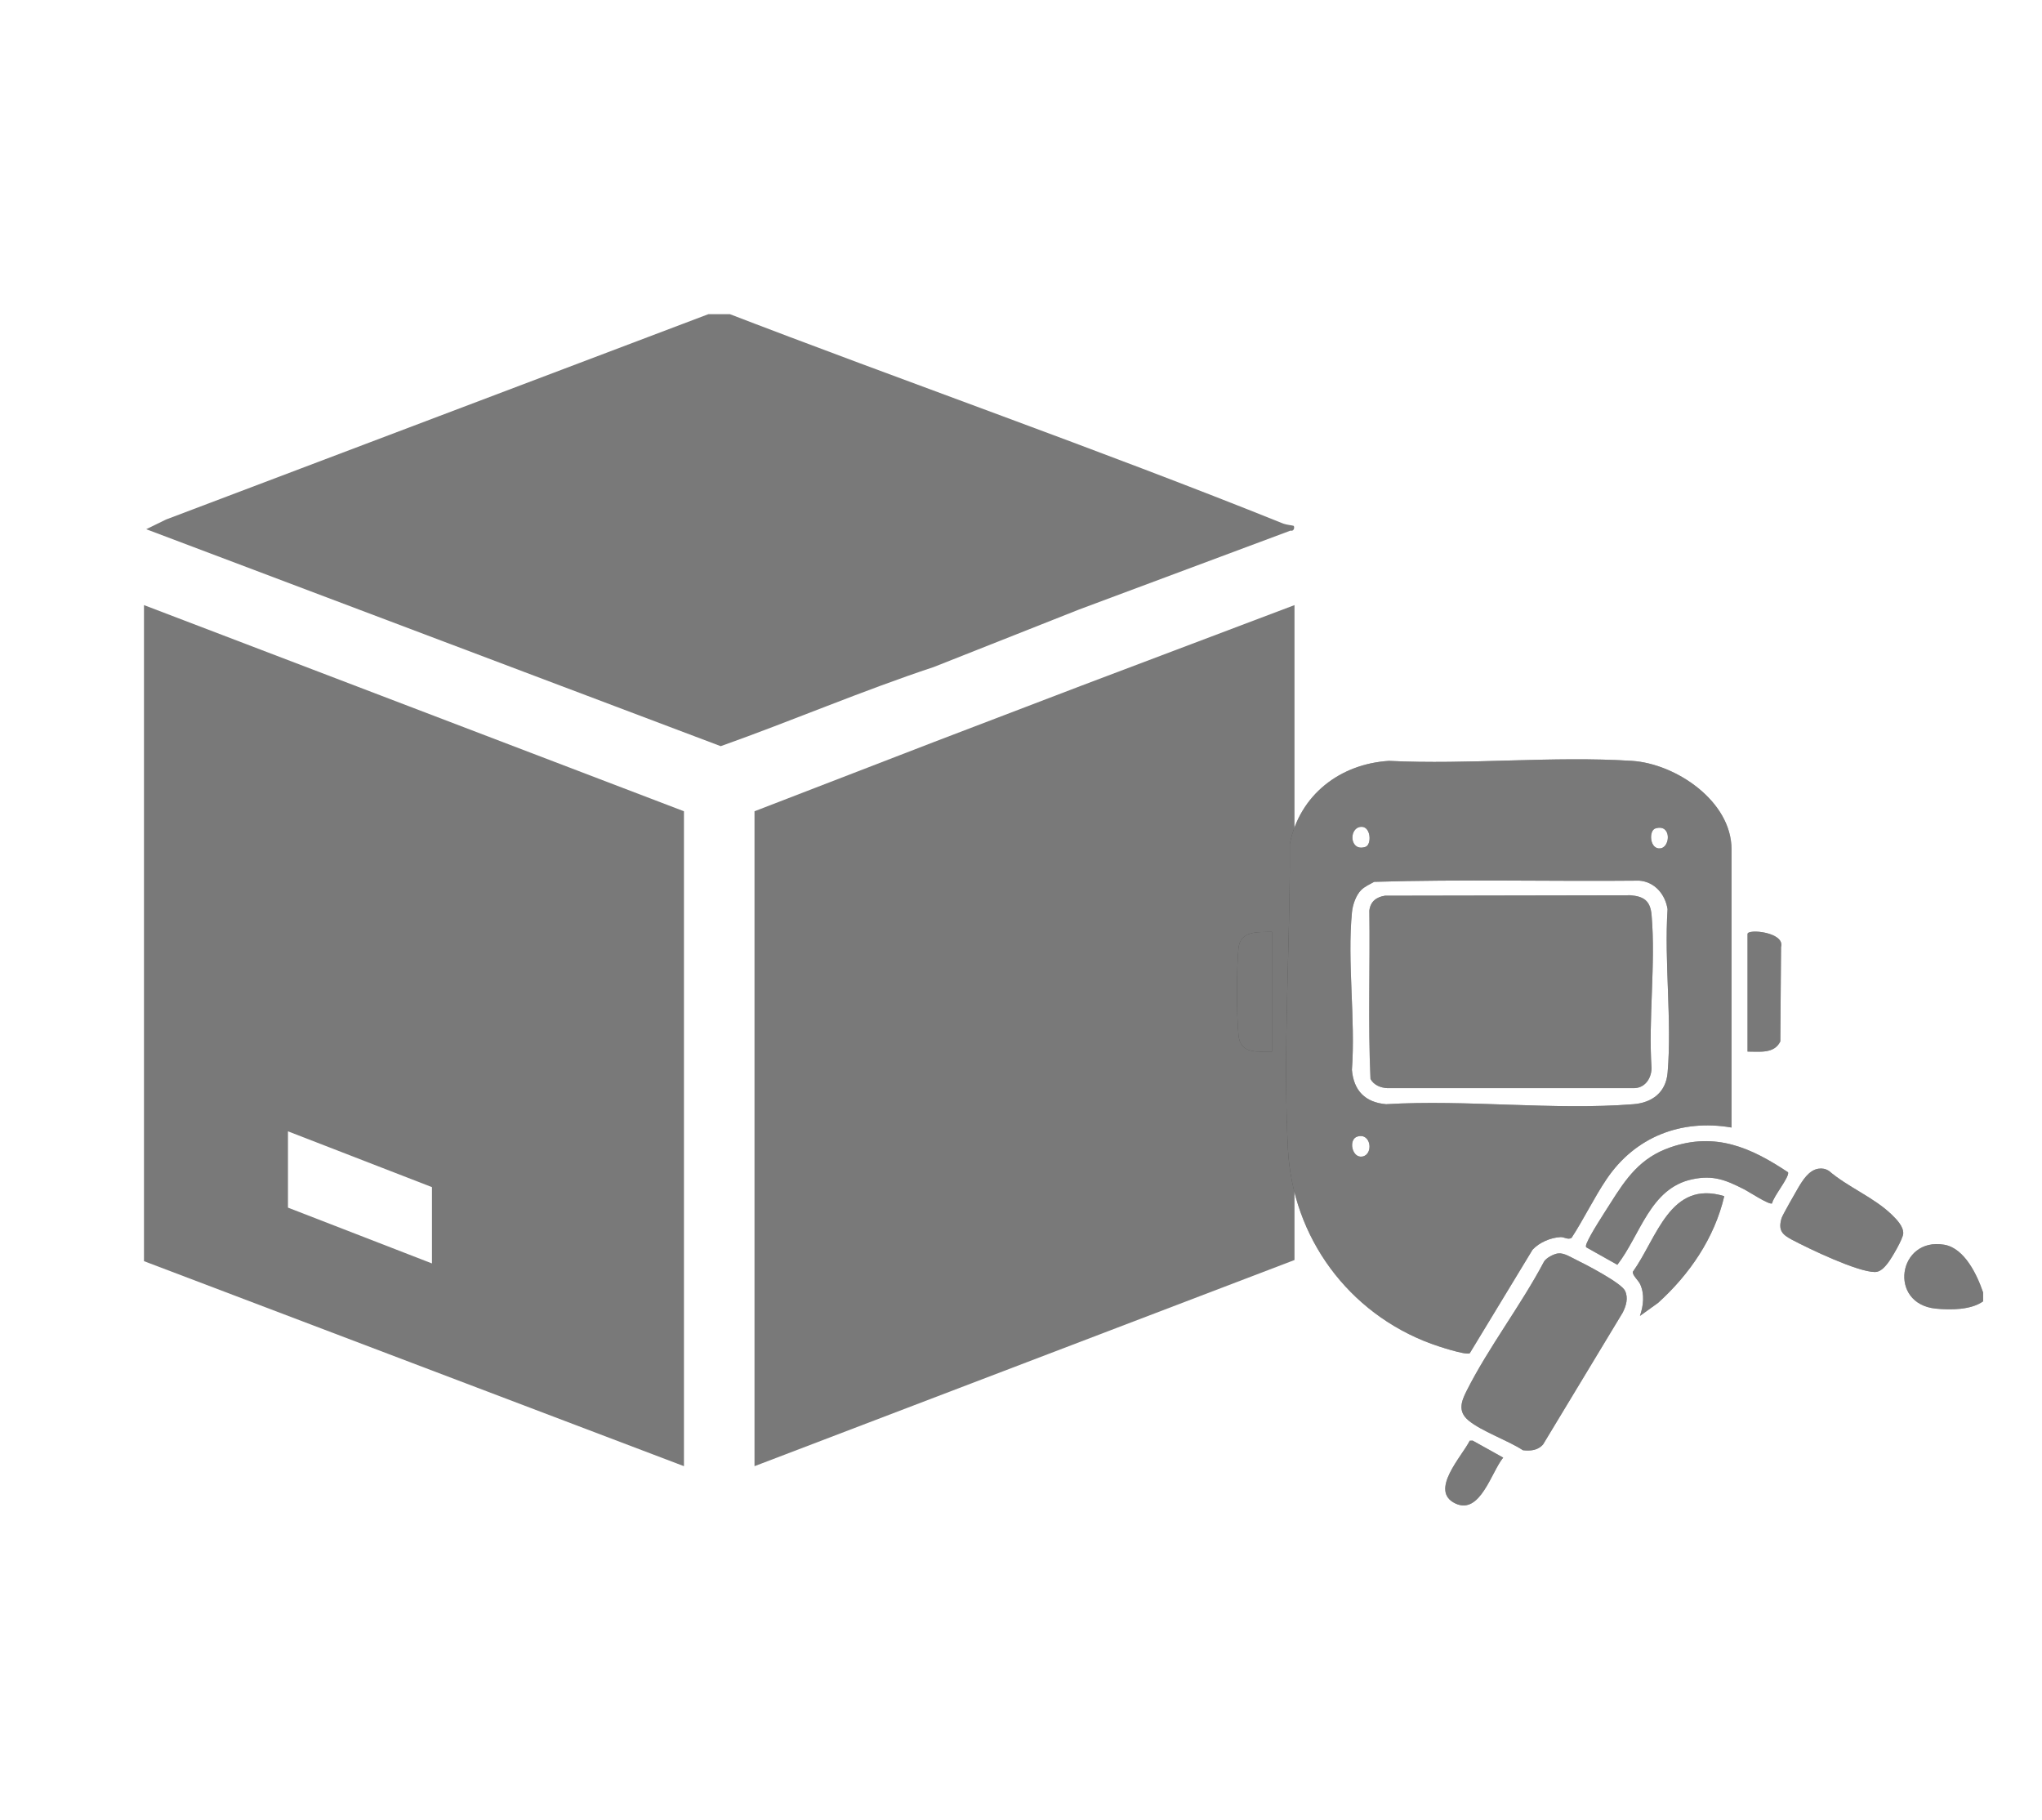
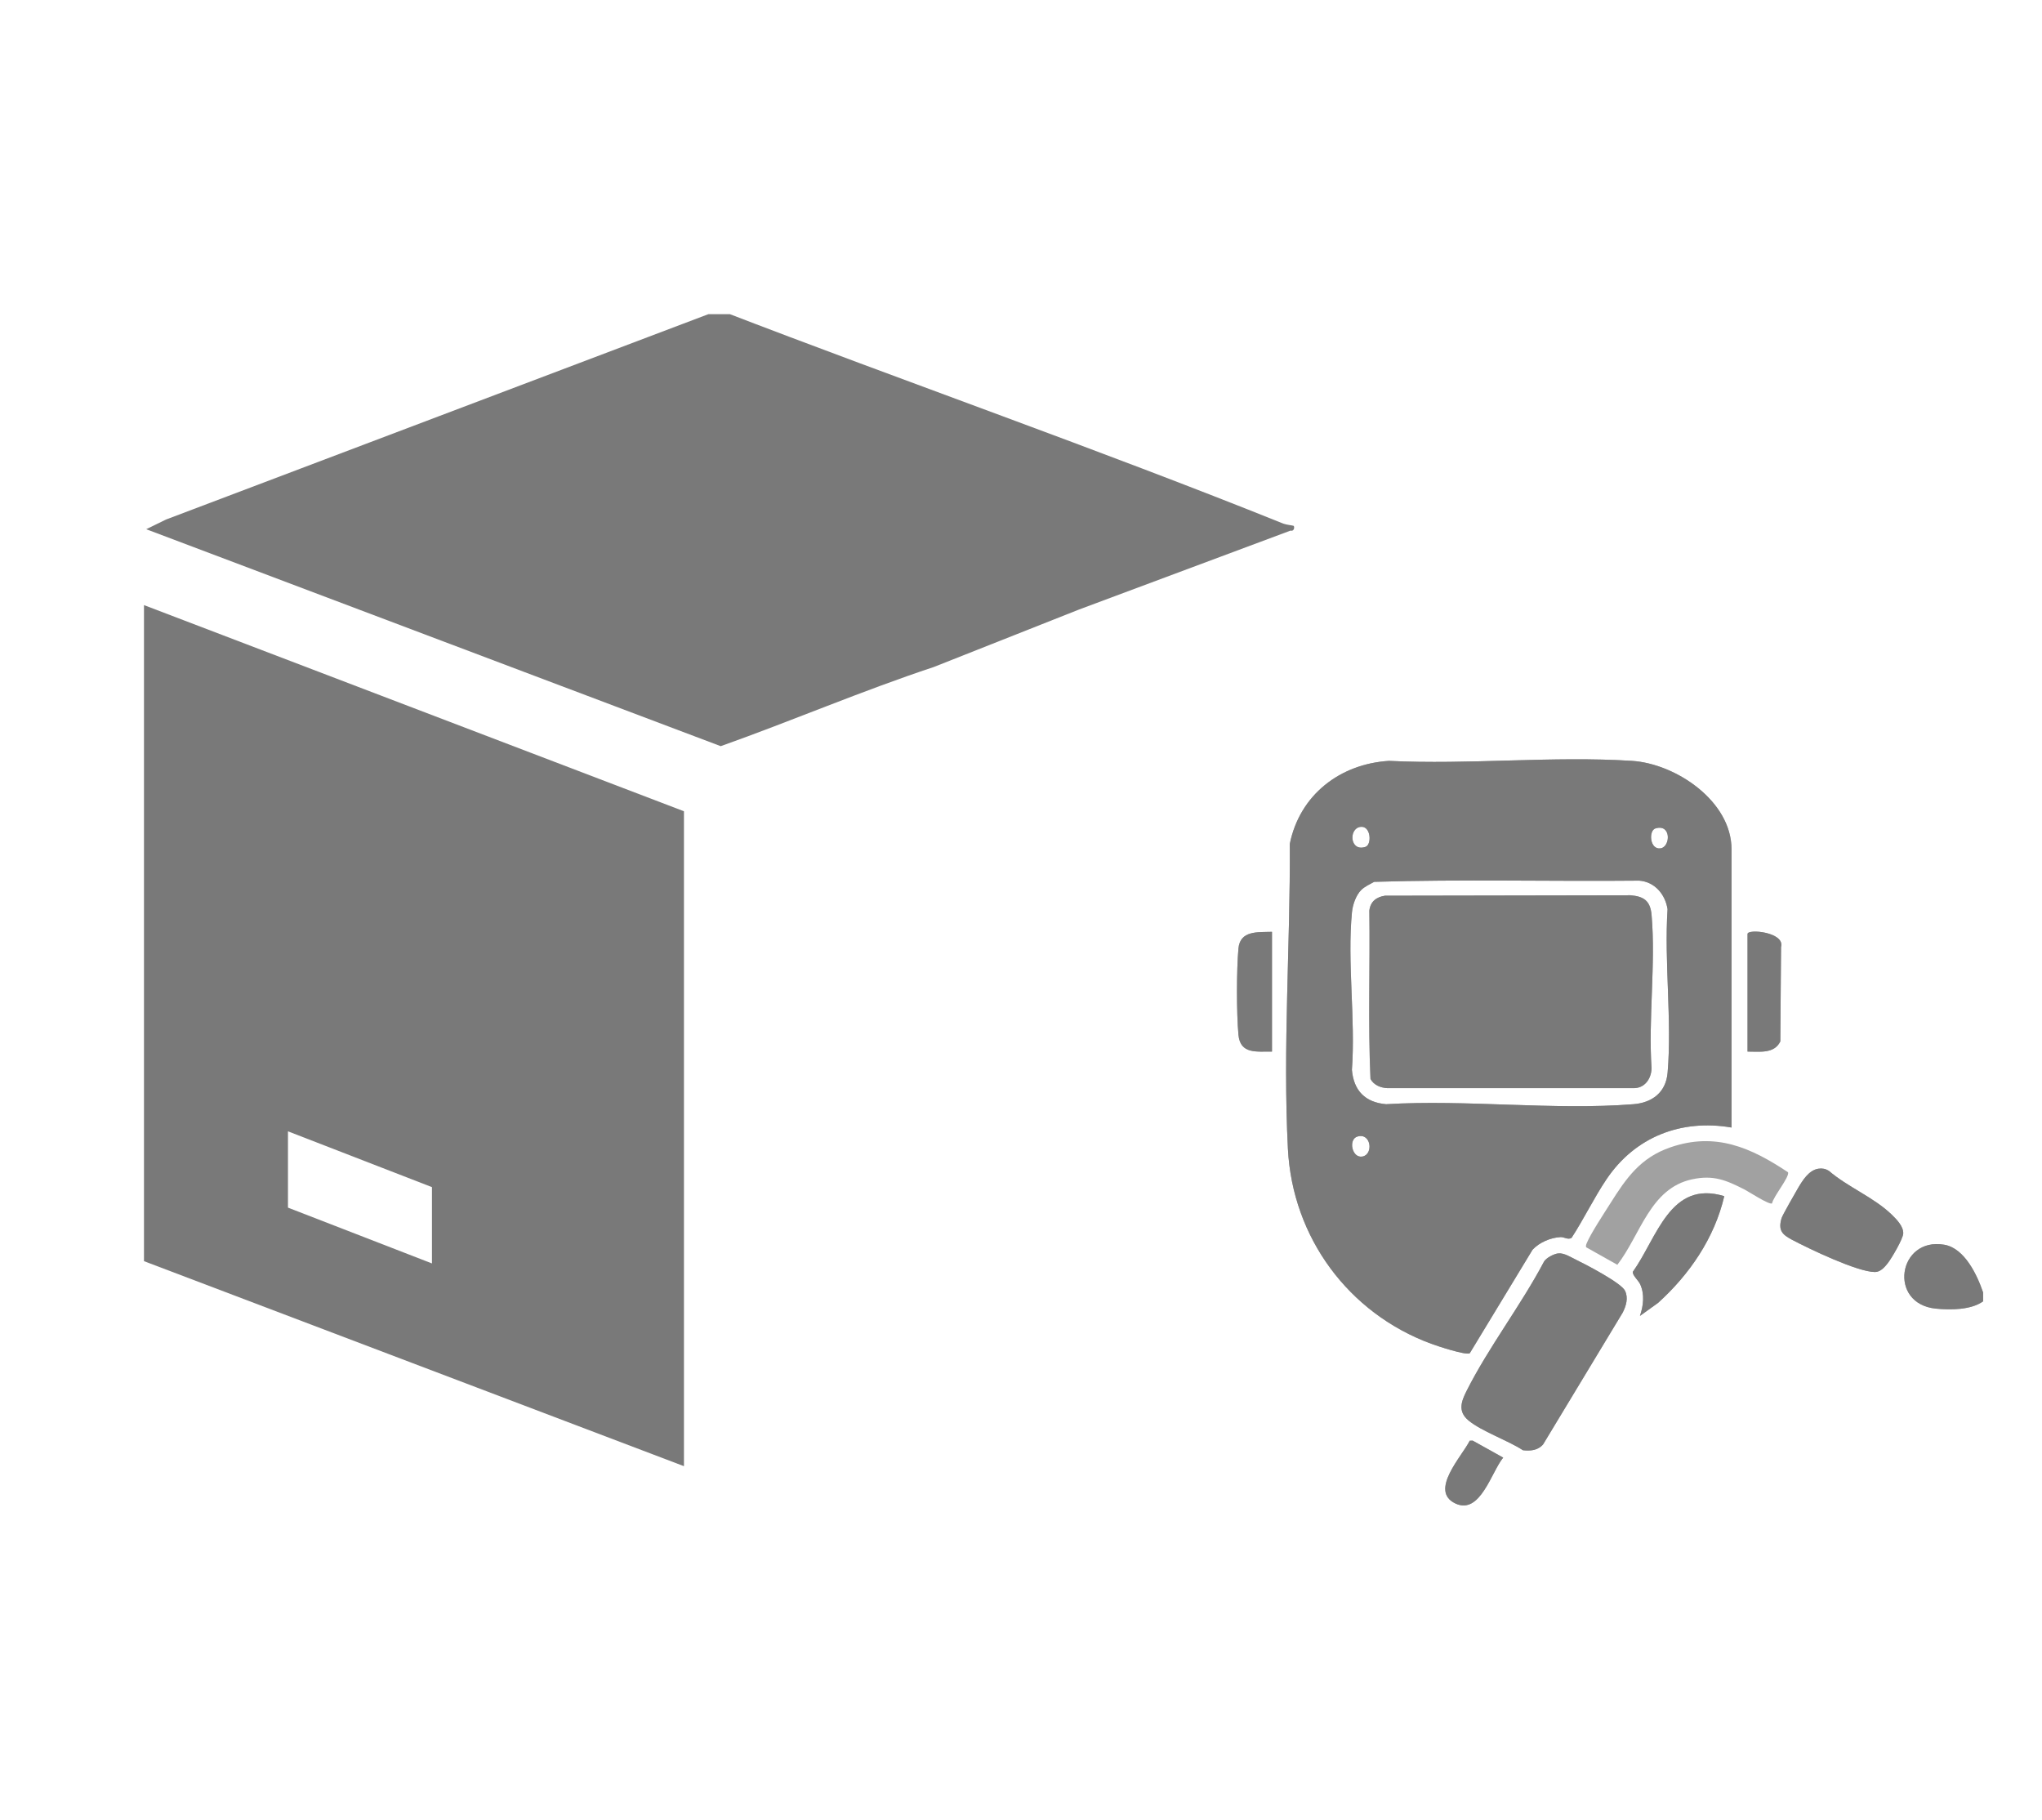
<svg xmlns="http://www.w3.org/2000/svg" width="156" height="139" viewBox="0 0 156 139" fill="none">
  <g clip-path="url(#clip0_749_2071)">
    <path d="M11 46.223L52.251 61.971V111.999L11 96.338V46.223ZM33 96.512V90.683L22 86.42V92.249L33 96.512Z" fill="#797979" />
-     <path d="M57.641 111.999V61.971L71.392 56.664C75.116 55.241 78.838 53.82 82.562 52.397L98.894 46.223V96.251L57.643 111.999H57.641Z" fill="#797979" />
    <path d="M98.83 40.169C98.916 40.25 98.868 40.616 98.588 40.533L82.444 46.557C78.739 48.024 75.034 49.489 71.33 50.955C65.853 52.769 60.508 55.063 55.06 56.999L11.172 40.426L12.677 39.688L54.944 23.686C69.272 29.209 83.802 34.274 98.05 40.002C98.27 40.089 98.802 40.141 98.83 40.169Z" fill="#797979" />
  </g>
  <g clip-path="url(#clip1_749_2071)" filter="url(#filter0_f_749_2071)">
    <path d="M133.504 80.329V71.347C133.504 70.933 136.388 71.203 136.064 72.346L136.009 79.554C135.533 80.523 134.408 80.32 133.504 80.329Z" fill="black" fill-opacity="0.37" />
    <path d="M97.174 71.181V80.329C96.001 80.313 94.753 80.546 94.613 79.05C94.462 77.427 94.463 74.084 94.612 72.458C94.738 71.063 96.084 71.218 97.174 71.181Z" fill="black" fill-opacity="0.37" />
    <path d="M151.502 98.737V99.407C150.574 100.071 149.004 100.074 147.892 99.964C144.213 99.599 144.997 94.479 148.532 95.083C150.09 95.349 151.049 97.396 151.502 98.737Z" fill="black" fill-opacity="0.37" />
    <path d="M119.033 95.746C119.483 95.694 119.995 96.032 120.394 96.226C121.12 96.577 123.851 97.993 124.143 98.597C124.412 99.151 124.228 99.748 123.968 100.266L117.886 110.336C117.488 110.8 116.913 110.846 116.343 110.78C115.201 110.028 113.172 109.335 112.176 108.497C111.354 107.804 111.641 107.048 112.041 106.251C113.715 102.919 116.213 99.684 117.964 96.357C118.147 96.076 118.712 95.783 119.031 95.746H119.033Z" fill="black" fill-opacity="0.37" />
    <path d="M135.382 91.924C135.181 92.07 133.599 91.031 133.281 90.869C131.865 90.149 130.904 89.737 129.274 90.085C126.055 90.772 125.336 94.316 123.558 96.616L121.173 95.275C121.137 95.154 121.182 95.057 121.227 94.948C121.525 94.228 122.547 92.677 123.011 91.942C124.245 89.982 125.319 88.433 127.616 87.642C131.058 86.457 133.768 87.661 136.602 89.551C136.711 89.928 135.462 91.414 135.38 91.926L135.382 91.924Z" fill="black" fill-opacity="0.37" />
    <path d="M138.921 89.276C139.212 89.232 139.461 89.283 139.713 89.434C141.155 90.678 143.139 91.456 144.503 92.768C144.893 93.144 145.416 93.676 145.399 94.221C145.388 94.628 144.506 96.126 144.214 96.497C143.973 96.803 143.653 97.168 143.238 97.168C141.909 97.166 138.203 95.394 136.907 94.706C136.162 94.309 135.823 93.996 136.108 93.044C136.174 92.826 137.174 91.075 137.371 90.742C137.713 90.167 138.192 89.384 138.919 89.276H138.921Z" fill="black" fill-opacity="0.37" />
    <path d="M131.727 91.374C130.979 94.571 129.073 97.351 126.674 99.521L125.284 100.521C125.551 99.743 125.653 98.876 125.303 98.103C125.169 97.81 124.683 97.394 124.744 97.147C126.594 94.561 127.584 90.105 131.727 91.374Z" fill="black" fill-opacity="0.37" />
    <path d="M114.838 111.347C113.94 112.42 113.085 115.747 111.184 114.847C109.149 113.885 111.705 111.228 112.281 110.053L112.509 110.049L114.838 111.346V111.347Z" fill="black" fill-opacity="0.37" />
    <path d="M132.281 86.13C128.438 85.467 124.908 86.841 122.724 90.089C121.772 91.504 120.996 93.123 120.061 94.558C119.791 94.729 119.49 94.488 119.227 94.5C118.476 94.531 117.588 94.91 117.079 95.467L112.282 103.374C111.956 103.537 109.814 102.823 109.337 102.647C103.021 100.319 98.739 94.531 98.391 87.755C97.996 80.045 98.583 72.167 98.535 64.462C99.297 60.713 102.373 58.356 106.112 58.122C112.193 58.426 118.636 57.735 124.675 58.122C128.028 58.337 132.281 61.199 132.281 64.877V86.132V86.13ZM103.92 63.165C103.007 63.305 103.126 65.101 104.321 64.689C104.817 64.52 104.741 63.038 103.92 63.165ZM126.47 63.281C125.933 63.444 126.025 64.931 126.866 64.803C127.62 64.687 127.7 62.911 126.47 63.281ZM103.99 67.985C103.588 68.391 103.34 69.109 103.285 69.675C102.911 73.476 103.565 77.864 103.28 81.728C103.417 83.319 104.3 84.212 105.891 84.349C112.027 83.978 118.716 84.831 124.787 84.349C126.213 84.236 127.268 83.451 127.397 81.951C127.739 77.964 127.133 73.491 127.394 69.45C127.221 68.319 126.413 67.358 125.232 67.271C118.486 67.338 111.711 67.158 104.983 67.362C104.667 67.535 104.244 67.73 103.991 67.984L103.99 67.985ZM103.694 86.821C102.985 87.04 103.286 88.502 104.089 88.345C104.947 88.178 104.747 86.497 103.694 86.821Z" fill="black" fill-opacity="0.37" />
    <path d="M105.811 68.421L124.561 68.388C125.594 68.476 126.078 68.819 126.173 69.893C126.501 73.625 125.915 77.833 126.173 81.617C126.142 82.427 125.636 83.135 124.784 83.123H106C105.48 83.099 104.956 82.892 104.7 82.421C104.504 78.158 104.673 73.843 104.612 69.561C104.695 68.863 105.148 68.522 105.81 68.421H105.811Z" fill="black" fill-opacity="0.37" />
  </g>
  <g clip-path="url(#clip2_749_2071)">
    <path d="M133.504 80.329V71.347C133.504 70.933 136.388 71.203 136.064 72.346L136.009 79.554C135.533 80.523 134.408 80.32 133.504 80.329Z" fill="#797979" />
    <path d="M97.174 71.181V80.329C96.001 80.313 94.753 80.546 94.613 79.05C94.462 77.427 94.463 74.084 94.612 72.458C94.738 71.063 96.084 71.218 97.174 71.181Z" fill="#797979" />
    <path d="M151.502 98.737V99.407C150.574 100.071 149.004 100.074 147.892 99.964C144.213 99.599 144.997 94.479 148.532 95.083C150.09 95.349 151.049 97.396 151.502 98.737Z" fill="#797979" />
    <path d="M119.033 95.746C119.483 95.694 119.995 96.032 120.394 96.226C121.12 96.577 123.851 97.993 124.143 98.597C124.412 99.151 124.228 99.748 123.968 100.266L117.886 110.336C117.488 110.8 116.913 110.846 116.343 110.78C115.201 110.028 113.172 109.335 112.176 108.497C111.354 107.804 111.641 107.048 112.041 106.251C113.715 102.919 116.213 99.684 117.964 96.357C118.147 96.076 118.712 95.783 119.031 95.746H119.033Z" fill="#797979" />
-     <path d="M135.382 91.924C135.181 92.07 133.599 91.031 133.281 90.869C131.865 90.149 130.904 89.737 129.274 90.085C126.055 90.772 125.336 94.316 123.558 96.616L121.173 95.275C121.137 95.154 121.182 95.057 121.227 94.948C121.525 94.228 122.547 92.677 123.011 91.942C124.245 89.982 125.319 88.433 127.616 87.642C131.058 86.457 133.768 87.661 136.602 89.551C136.711 89.928 135.462 91.414 135.38 91.926L135.382 91.924Z" fill="#797979" />
    <path d="M138.921 89.276C139.212 89.232 139.461 89.283 139.713 89.434C141.155 90.678 143.139 91.456 144.503 92.768C144.893 93.144 145.416 93.676 145.399 94.221C145.388 94.628 144.506 96.126 144.214 96.497C143.973 96.803 143.653 97.168 143.238 97.168C141.909 97.166 138.203 95.394 136.907 94.706C136.162 94.309 135.823 93.996 136.108 93.044C136.174 92.826 137.174 91.075 137.371 90.742C137.713 90.167 138.192 89.384 138.919 89.276H138.921Z" fill="#797979" />
    <path d="M131.727 91.374C130.979 94.571 129.073 97.351 126.674 99.521L125.284 100.521C125.551 99.743 125.653 98.876 125.303 98.103C125.169 97.81 124.683 97.394 124.744 97.147C126.594 94.561 127.584 90.105 131.727 91.374Z" fill="#797979" />
    <path d="M114.838 111.347C113.94 112.42 113.085 115.747 111.184 114.847C109.149 113.885 111.705 111.228 112.281 110.053L112.509 110.049L114.838 111.346V111.347Z" fill="#797979" />
    <path d="M132.281 86.13C128.438 85.467 124.908 86.841 122.724 90.089C121.772 91.504 120.996 93.123 120.061 94.558C119.791 94.729 119.49 94.488 119.227 94.5C118.476 94.531 117.588 94.91 117.079 95.467L112.282 103.374C111.956 103.537 109.814 102.823 109.337 102.647C103.021 100.319 98.739 94.531 98.391 87.755C97.996 80.045 98.583 72.167 98.535 64.462C99.297 60.713 102.373 58.356 106.112 58.122C112.193 58.426 118.636 57.735 124.675 58.122C128.028 58.337 132.281 61.199 132.281 64.877V86.132V86.13ZM103.92 63.165C103.007 63.305 103.126 65.101 104.321 64.689C104.817 64.52 104.741 63.038 103.92 63.165ZM126.47 63.281C125.933 63.444 126.025 64.931 126.866 64.803C127.62 64.687 127.7 62.911 126.47 63.281ZM103.99 67.985C103.588 68.391 103.34 69.109 103.285 69.675C102.911 73.476 103.565 77.864 103.28 81.728C103.417 83.319 104.3 84.212 105.891 84.349C112.027 83.978 118.716 84.831 124.787 84.349C126.213 84.236 127.268 83.451 127.397 81.951C127.739 77.964 127.133 73.491 127.394 69.45C127.221 68.319 126.413 67.358 125.232 67.271C118.486 67.338 111.711 67.158 104.983 67.362C104.667 67.535 104.244 67.73 103.991 67.984L103.99 67.985ZM103.694 86.821C102.985 87.04 103.286 88.502 104.089 88.345C104.947 88.178 104.747 86.497 103.694 86.821Z" fill="#797979" />
    <path d="M105.811 68.421L124.561 68.388C125.594 68.476 126.078 68.819 126.173 69.893C126.501 73.625 125.915 77.833 126.173 81.617C126.142 82.427 125.636 83.135 124.784 83.123H106C105.48 83.099 104.956 82.892 104.7 82.421C104.504 78.158 104.673 73.843 104.612 69.561C104.695 68.863 105.148 68.522 105.81 68.421H105.811Z" fill="#797979" />
  </g>
  <defs>
    <filter id="filter0_f_749_2071" x="90.5" y="54" width="65" height="65" filterUnits="userSpaceOnUse" color-interpolation-filters="sRGB">
      <feFlood flood-opacity="0" result="BackgroundImageFix" />
      <feBlend mode="normal" in="SourceGraphic" in2="BackgroundImageFix" result="shape" />
      <feGaussianBlur stdDeviation="2" result="effect1_foregroundBlur_749_2071" />
    </filter>
    <clipPath id="clip0_749_2071">
      <rect width="88" height="88" fill="white" transform="translate(11 24)" />
    </clipPath>
    <clipPath id="clip1_749_2071">
      <rect width="57" height="57" fill="white" transform="translate(94.5 58)" />
    </clipPath>
    <clipPath id="clip2_749_2071">
      <rect width="57" height="57" fill="white" transform="translate(94.5 58)" />
    </clipPath>
  </defs>
</svg>